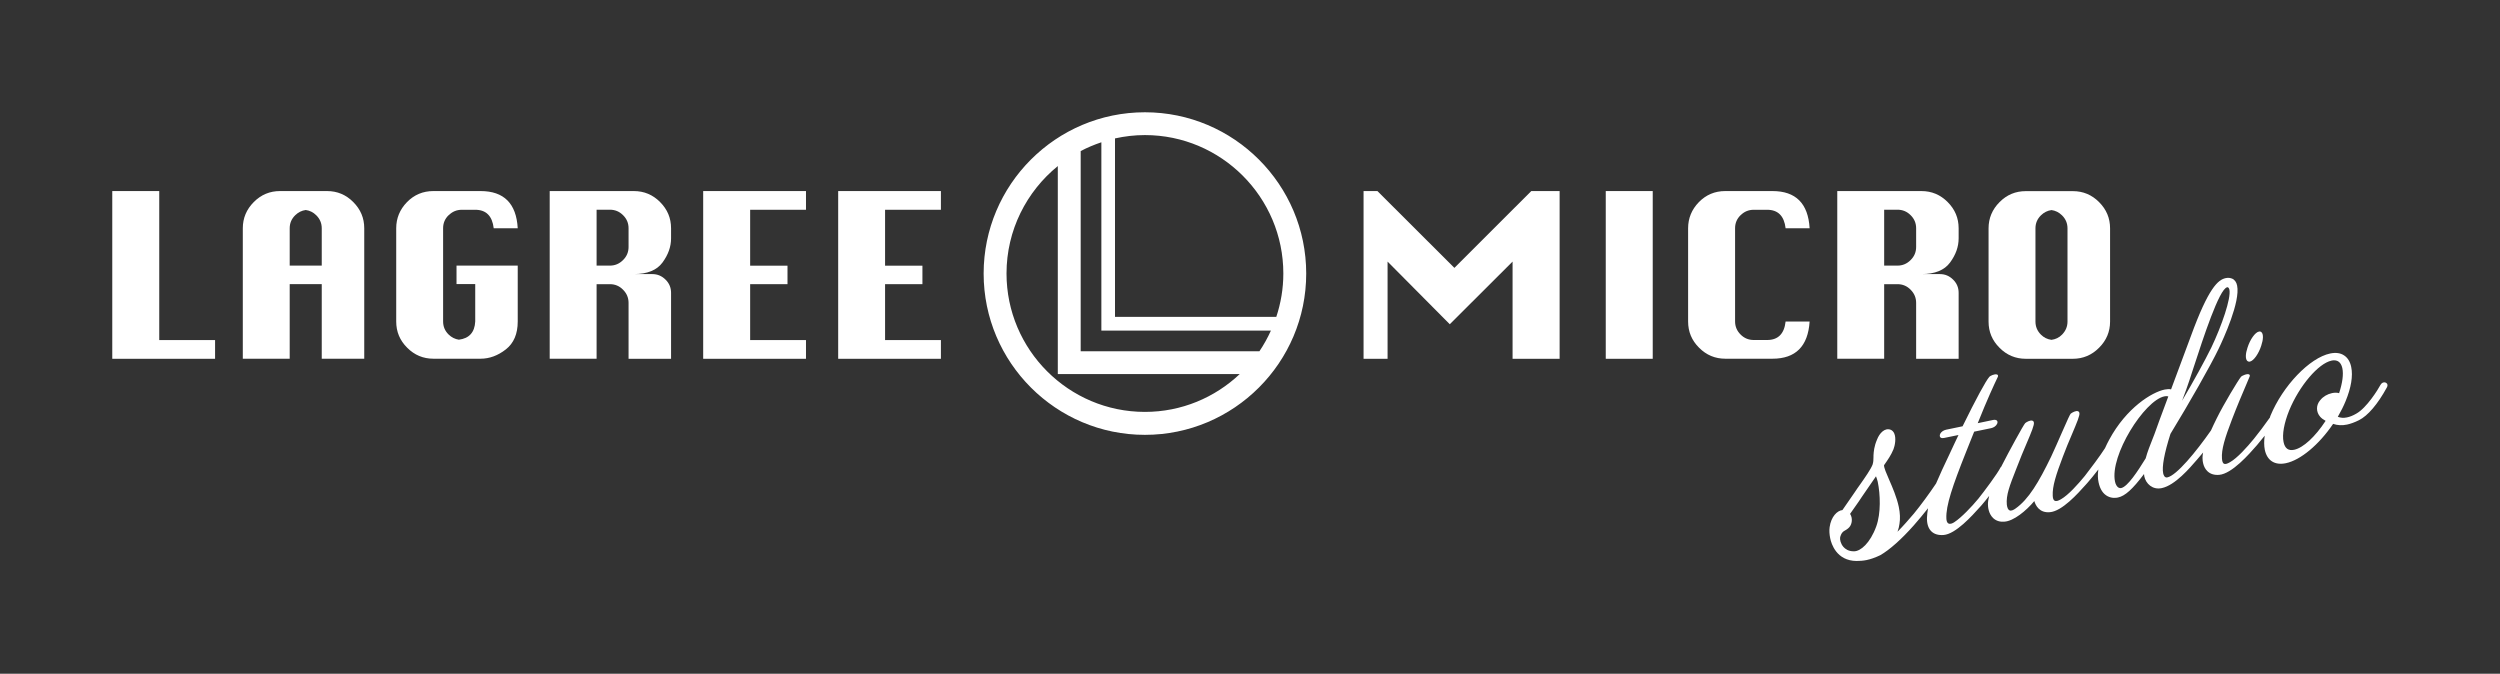
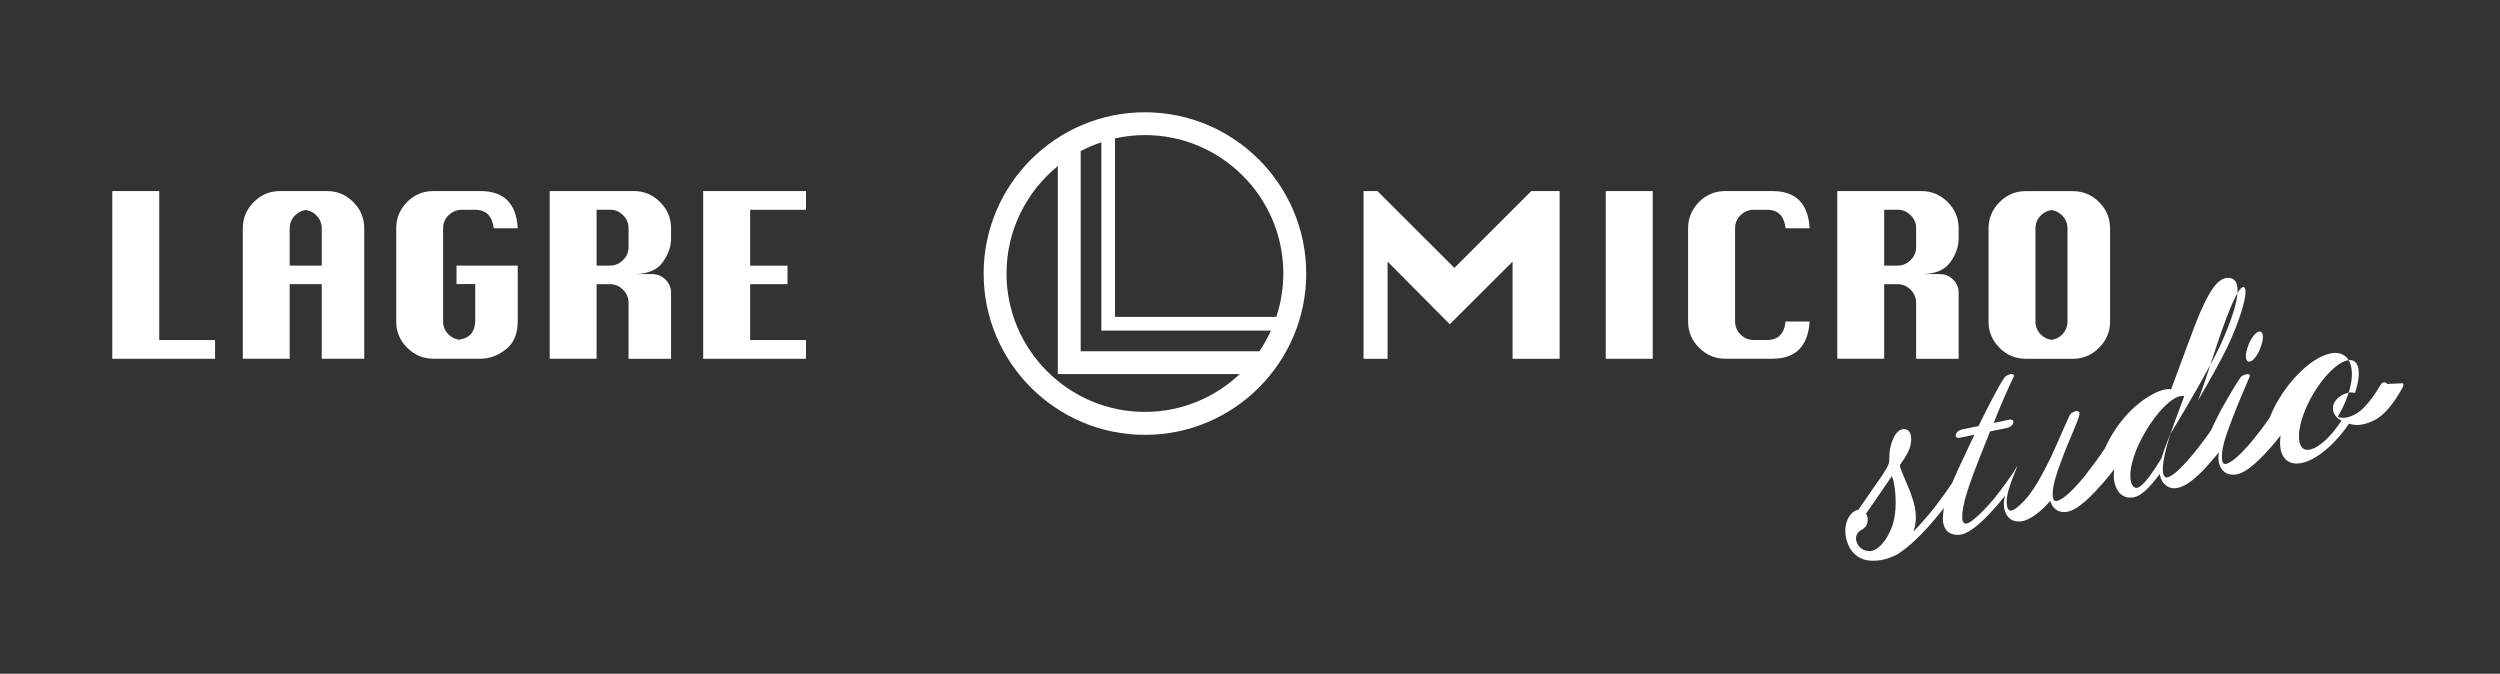
<svg xmlns="http://www.w3.org/2000/svg" id="_レイヤー_2" viewBox="0 0 330 88.93">
  <rect x="0" y="0" width="330" height="88.93" fill="#333333" stroke="none" />
  <defs>
    <style>.cls-1{fill:none;}.cls-2{fill:#fff;}</style>
  </defs>
  <g id="haikei">
    <g>
      <path class="cls-2" d="m296.9,47.74s.06,0,.09-.01c.5-.1,1.17-1.06,1.5-2.12.27-.8.29-1.47.05-1.73-.09-.11-.22-.15-.37-.11-.5.1-1.17,1.06-1.5,2.12-.27.8-.29,1.46-.05,1.73.07.08.17.12.27.12" />
-       <path class="cls-2" d="m315.11,50.68c-.08-.13-.22-.21-.38-.21h-.02c-.2,0-.38.14-.5.36-.32.6-1.81,3.01-3.18,3.77-.44.26-.85.42-1.24.5-.48.1-.82.05-1.2-.08.42-.73.77-1.43,1.03-2.07.73-1.77.99-3.33.74-4.51-.14-.69-.46-1.21-.93-1.52-.49-.33-1.1-.41-1.84-.26-2.71.56-6.26,4.26-7.9,8.24-.02.04-.03.08-.04.13-.01.03-.02.06-.02.08-.68.97-1.58,2.16-2.12,2.82-.9,1.1-2.18,2.53-3.15,3.08-.37.22-.64.29-.8.2-.15-.08-.24-.31-.26-.68-.09-1.19.39-2.73,1.32-5.16.67-1.75,1.41-3.5,1.91-4.66.19-.45.34-.79.42-1,.08-.17-.02-.25-.05-.28-.22-.15-.93.13-1.09.31-.36.43-2.28,3.61-3.2,5.48-.3.6-.55,1.13-.76,1.6-1.98,2.83-4.53,5.94-5.77,6.2-.37.07-.5-.35-.54-.54-.18-.87.14-2.63.96-5.21,2.49-4.07,5.33-9.08,6.33-11.17.69-1.43,2.91-6.28,2.47-8.41-.09-.45-.33-.78-.68-.92-.29-.11-.53-.12-.82-.06-1.02.21-2.28,1.29-4.6,7.65-.36.98-.84,2.26-1.35,3.63-.41,1.11-.85,2.28-1.27,3.41-.21-.06-.48-.05-.84.02-1.7.35-5.05,2.41-7.32,6.61-.2.36-.38.74-.56,1.13-.65,1.02-1.98,2.79-2.66,3.66-.9,1.1-2.18,2.53-3.15,3.08-.38.23-.66.29-.83.2-.16-.08-.25-.31-.26-.68-.06-1.21.43-2.75,1.35-5.17.35-.96.79-1.98,1.17-2.88.69-1.63,1.08-2.56,1-2.86-.03-.15-.12-.21-.19-.23-.27-.1-.76.17-.95.32-.11.1-.41.77-1.18,2.52-.45,1.04-.97,2.21-1.42,3.18-1.61,3.32-2.96,5.62-4.71,6.84-.22.16-.54.33-.77.23-.19-.08-.31-.35-.36-.76-.11-1.25.36-2.47,1.23-4.68l.17-.43c.36-.96.79-1.98,1.17-2.87.7-1.63,1.08-2.57,1-2.87-.03-.15-.12-.21-.19-.23-.28-.1-.77.17-.95.32-.21.19-2.23,3.9-3.05,5.52-.03.05-.06.11-.08.16l-.02.05s-.07.06-.1.11c-.4.81-2.16,3.17-2.94,4.14-.88,1.07-2.24,2.49-3.16,3.09-.23.16-.55.3-.78.18-.22-.11-.27-.42-.28-.67-.08-1.68.84-4.35,2.56-8.67.17-.42.33-.84.49-1.23.21-.55.42-1.06.62-1.55l2.23-.46c.35-.07.66-.29.79-.56.07-.14.08-.27.03-.37-.11-.21-.38-.19-.57-.15l-2.01.42c1.28-3.2,2.13-5.02,2.66-6.13.03-.08.03-.15,0-.21-.02-.04-.07-.09-.17-.1-.27-.06-.83.16-.97.34-.44.49-1.76,2.92-3.52,6.51l-2.17.45c-.39.08-.66.32-.77.52-.07.13-.09.26-.06.36.01.07.05.13.12.17.1.07.25.08.44.04l1.9-.39c-.19.38-.36.77-.54,1.14-.17.36-.33.72-.5,1.07l-.12.26c-.75,1.58-1.34,2.83-1.8,3.93-.84,1.26-2.07,2.94-2.94,3.99-.6.71-1.44,1.67-2.15,2.38.13-.36.22-.7.26-1.04.11-.68.08-1.43-.09-2.24-.27-1.28-.83-2.57-1.28-3.6-.36-.83-.68-1.55-.67-1.91l.02-.02c.49-.7.91-1.3,1.23-2.08.19-.48.38-1.48.09-2.11-.11-.23-.27-.39-.48-.47-.78-.28-1.47.48-1.78,1.3-.39.9-.44,1.59-.47,2.09v.19c0,.43-.02.7-.12,1.03-.24.62-1.01,1.72-1.63,2.6-.26.37-.51.71-.68.98l-.13.19c-.62.91-1.16,1.69-1.54,2.23-.69.07-1.5.87-1.69,2.26-.06.43-.03.95.08,1.48.14.69.82,2.96,3.48,2.98.4,0,.86-.03,1.31-.12.55-.11,1.16-.33,1.81-.64,1.24-.71,2.81-2.11,4.43-3.94.65-.73,1.26-1.48,1.88-2.26-.08.44-.12.86-.14,1.26-.02.79.18,1.41.59,1.8.38.36.91.52,1.6.47,1.6-.12,3.76-2.53,4.8-3.69l.2-.22c.29-.33.65-.78,1.02-1.25-.11.45-.17.82-.16,1.13,0,.27.05,1.2.7,1.81.38.35.87.51,1.46.46,1.23-.07,2.88-1.43,3.96-2.72.16.55.65,1.59,2.05,1.47,1.61-.13,3.66-2.42,4.77-3.66l.23-.26c.39-.44.89-1.06,1.4-1.72-.09.63-.08,1.19.03,1.69.19.92.6,1.54,1.21,1.85.56.29,1.13.21,1.35.16.93-.19,1.94-1.1,3.44-3.1.01.12.03.23.04.32.2.94,1.07,1.8,2.3,1.54,1.76-.37,3.7-2.65,4.64-3.74.09-.1.16-.19.23-.27.18-.2.38-.43.59-.69-.05.26-.08.49-.08.68,0,.35.05,1.23.66,1.8.38.36.9.52,1.53.47,1.69-.13,3.99-2.76,4.97-3.89l.02-.02c.29-.34.65-.79,1.03-1.26-.1.71-.09,1.33.01,1.85.3,1.44,1.32,2.09,2.79,1.78,1.92-.4,4.36-2.43,6.23-5.19.58.2,1.19.23,1.85.09.46-.1.99-.29,1.57-.58,1.16-.58,2.47-2.11,3.67-4.31l.02-.04c.09-.17.09-.34,0-.49m-8.81,2.2c-.57.65-.57,1.56,0,2.2.17.19.41.37.71.53-1.38,2.11-2.96,3.57-4.16,3.82-.75.16-1.22-.18-1.39-1.02-.21-.99.07-2.51.74-4.17,1.34-3.26,3.85-6.21,5.59-6.58.12-.03.24-.04.34-.04.71,0,.98.55,1.09,1.05.17.8.01,1.96-.43,3.29-.24-.08-.59-.09-.94-.01-.61.13-1.17.46-1.53.91m-20.07-.48c-.18.48-.35.94-.51,1.37-.48,1.29-.9,2.4-1.13,3.08-.12.36-.28.76-.45,1.19-.31.79-.67,1.67-.9,2.54-1.07,1.74-2.39,3.74-3.23,3.92-.13.03-.26,0-.38-.07-.2-.13-.37-.43-.44-.78-.72-3.43,3.88-10.7,6.51-11.25.09-.02.17-.03.24-.03.1,0,.19.02.3.04m7.85-14.4c.12.03.17.2.2.3.24,1.15-1.02,4.77-2.37,7.61-.88,1.79-2.3,4.38-3.88,7.06.07-.18.13-.36.2-.53.13-.34.24-.64.33-.89.24-.65.6-1.75,1.01-3.02,1.26-3.86,3.36-10.32,4.41-10.54.05-.01.06-.01.11,0m-50.61,32.14c.19-.11.42-.24.62-.46.37-.4.49-1.2.11-1.77.17-.25.36-.51.54-.77.4-.56.81-1.15,1.03-1.5.5-.73,1.52-2.21,1.85-2.69.07.18.18.48.23.72.35,1.68.43,4.15-.19,5.88-.82,2.26-2.09,3.29-2.92,3.3-.02,0-.05,0-.07,0-.69,0-1.11-.31-1.35-.58-.37-.43-.49-.97-.43-1.29.13-.47.3-.67.52-.81l.06-.03Z" />
+       <path class="cls-2" d="m315.11,50.68c-.08-.13-.22-.21-.38-.21h-.02c-.2,0-.38.14-.5.36-.32.6-1.81,3.01-3.18,3.77-.44.26-.85.42-1.24.5-.48.1-.82.05-1.2-.08.42-.73.77-1.43,1.03-2.07.73-1.77.99-3.33.74-4.51-.14-.69-.46-1.21-.93-1.52-.49-.33-1.1-.41-1.84-.26-2.71.56-6.26,4.26-7.9,8.24-.02.04-.03.08-.04.13-.01.03-.02.06-.02.08-.68.97-1.58,2.16-2.12,2.82-.9,1.1-2.18,2.53-3.15,3.08-.37.22-.64.29-.8.2-.15-.08-.24-.31-.26-.68-.09-1.19.39-2.73,1.32-5.16.67-1.75,1.41-3.5,1.91-4.66.19-.45.34-.79.42-1,.08-.17-.02-.25-.05-.28-.22-.15-.93.13-1.09.31-.36.43-2.28,3.61-3.2,5.48-.3.6-.55,1.13-.76,1.6-1.98,2.83-4.53,5.94-5.77,6.2-.37.07-.5-.35-.54-.54-.18-.87.14-2.63.96-5.21,2.49-4.07,5.33-9.08,6.33-11.17.69-1.43,2.91-6.28,2.47-8.41-.09-.45-.33-.78-.68-.92-.29-.11-.53-.12-.82-.06-1.02.21-2.28,1.29-4.6,7.65-.36.98-.84,2.26-1.35,3.63-.41,1.11-.85,2.28-1.27,3.41-.21-.06-.48-.05-.84.02-1.7.35-5.05,2.41-7.32,6.61-.2.36-.38.74-.56,1.13-.65,1.02-1.98,2.79-2.66,3.66-.9,1.1-2.18,2.53-3.15,3.08-.38.23-.66.29-.83.2-.16-.08-.25-.31-.26-.68-.06-1.21.43-2.75,1.35-5.17.35-.96.79-1.98,1.17-2.88.69-1.63,1.08-2.56,1-2.86-.03-.15-.12-.21-.19-.23-.27-.1-.76.17-.95.32-.11.1-.41.77-1.18,2.52-.45,1.04-.97,2.21-1.42,3.18-1.61,3.32-2.96,5.62-4.71,6.84-.22.16-.54.33-.77.23-.19-.08-.31-.35-.36-.76-.11-1.25.36-2.47,1.23-4.68l.17-.43l-.02.05s-.07.06-.1.11c-.4.81-2.16,3.17-2.94,4.14-.88,1.07-2.24,2.49-3.16,3.09-.23.16-.55.3-.78.18-.22-.11-.27-.42-.28-.67-.08-1.68.84-4.35,2.56-8.67.17-.42.33-.84.49-1.23.21-.55.42-1.06.62-1.55l2.23-.46c.35-.07.66-.29.79-.56.07-.14.08-.27.03-.37-.11-.21-.38-.19-.57-.15l-2.01.42c1.28-3.2,2.13-5.02,2.66-6.13.03-.08.03-.15,0-.21-.02-.04-.07-.09-.17-.1-.27-.06-.83.16-.97.34-.44.49-1.76,2.92-3.52,6.51l-2.17.45c-.39.08-.66.32-.77.52-.07.13-.09.26-.06.36.01.07.05.13.12.17.1.07.25.08.44.04l1.9-.39c-.19.38-.36.77-.54,1.14-.17.36-.33.72-.5,1.07l-.12.26c-.75,1.58-1.34,2.83-1.8,3.93-.84,1.26-2.07,2.94-2.94,3.99-.6.71-1.44,1.67-2.15,2.38.13-.36.22-.7.26-1.04.11-.68.08-1.43-.09-2.24-.27-1.28-.83-2.57-1.28-3.6-.36-.83-.68-1.55-.67-1.91l.02-.02c.49-.7.91-1.3,1.23-2.08.19-.48.38-1.48.09-2.11-.11-.23-.27-.39-.48-.47-.78-.28-1.47.48-1.78,1.3-.39.9-.44,1.59-.47,2.09v.19c0,.43-.02.7-.12,1.03-.24.62-1.01,1.72-1.63,2.6-.26.37-.51.71-.68.98l-.13.19c-.62.91-1.16,1.69-1.54,2.23-.69.07-1.5.87-1.69,2.26-.06.43-.03.95.08,1.48.14.69.82,2.96,3.48,2.98.4,0,.86-.03,1.31-.12.55-.11,1.16-.33,1.81-.64,1.24-.71,2.81-2.11,4.43-3.94.65-.73,1.26-1.48,1.88-2.26-.08.44-.12.86-.14,1.26-.02.79.18,1.41.59,1.8.38.36.91.52,1.6.47,1.6-.12,3.76-2.53,4.8-3.69l.2-.22c.29-.33.65-.78,1.02-1.25-.11.45-.17.82-.16,1.13,0,.27.05,1.2.7,1.81.38.35.87.51,1.46.46,1.23-.07,2.88-1.43,3.96-2.72.16.55.65,1.59,2.05,1.47,1.61-.13,3.66-2.42,4.77-3.66l.23-.26c.39-.44.89-1.06,1.4-1.72-.09.63-.08,1.19.03,1.69.19.92.6,1.54,1.21,1.85.56.29,1.13.21,1.35.16.93-.19,1.94-1.1,3.44-3.1.01.12.03.23.04.32.2.94,1.07,1.8,2.3,1.54,1.76-.37,3.7-2.65,4.64-3.74.09-.1.16-.19.23-.27.18-.2.38-.43.59-.69-.05.26-.08.49-.08.68,0,.35.05,1.23.66,1.8.38.36.9.52,1.53.47,1.69-.13,3.99-2.76,4.97-3.89l.02-.02c.29-.34.65-.79,1.03-1.26-.1.71-.09,1.33.01,1.85.3,1.44,1.32,2.09,2.79,1.78,1.92-.4,4.36-2.43,6.23-5.19.58.2,1.19.23,1.85.09.46-.1.99-.29,1.57-.58,1.16-.58,2.47-2.11,3.67-4.31l.02-.04c.09-.17.09-.34,0-.49m-8.81,2.2c-.57.65-.57,1.56,0,2.2.17.19.41.37.71.53-1.38,2.11-2.96,3.57-4.16,3.82-.75.16-1.22-.18-1.39-1.02-.21-.99.07-2.51.74-4.17,1.34-3.26,3.85-6.21,5.59-6.58.12-.03.24-.04.34-.04.71,0,.98.55,1.09,1.05.17.8.01,1.96-.43,3.29-.24-.08-.59-.09-.94-.01-.61.13-1.17.46-1.53.91m-20.07-.48c-.18.48-.35.94-.51,1.37-.48,1.29-.9,2.4-1.13,3.08-.12.36-.28.76-.45,1.19-.31.79-.67,1.67-.9,2.54-1.07,1.74-2.39,3.74-3.23,3.92-.13.03-.26,0-.38-.07-.2-.13-.37-.43-.44-.78-.72-3.43,3.88-10.7,6.51-11.25.09-.02.17-.03.24-.03.1,0,.19.02.3.04m7.85-14.4c.12.03.17.2.2.3.24,1.15-1.02,4.77-2.37,7.61-.88,1.79-2.3,4.38-3.88,7.06.07-.18.13-.36.2-.53.13-.34.24-.64.33-.89.24-.65.6-1.75,1.01-3.02,1.26-3.86,3.36-10.32,4.41-10.54.05-.01.06-.01.11,0m-50.61,32.14c.19-.11.42-.24.62-.46.37-.4.49-1.2.11-1.77.17-.25.36-.51.54-.77.4-.56.81-1.15,1.03-1.5.5-.73,1.52-2.21,1.85-2.69.07.18.18.48.23.72.35,1.68.43,4.15-.19,5.88-.82,2.26-2.09,3.29-2.92,3.3-.02,0-.05,0-.07,0-.69,0-1.11-.31-1.35-.58-.37-.43-.49-.97-.43-1.29.13-.47.3-.67.52-.81l.06-.03Z" />
      <path class="cls-2" d="m151.13,14.82c-11.74,0-21.29,9.55-21.29,21.29s9.55,21.29,21.29,21.29,21.29-9.55,21.29-21.29-9.55-21.29-21.29-21.29m17.34,27.01h-21.29v-23.56c1.27-.28,2.59-.44,3.95-.44,10.07,0,18.27,8.2,18.27,18.27,0,2-.33,3.92-.93,5.73m-28.84-19.91v27.46h24.01c-3.27,3.09-7.67,4.99-12.51,4.99-10.07,0-18.27-8.2-18.27-18.27,0-5.72,2.65-10.83,6.77-14.18m3.02,24.45v-26.43c.87-.46,1.78-.84,2.73-1.16v24.86h22.38c-.43.95-.94,1.87-1.52,2.73h-23.59Z" />
      <path class="cls-2" d="m43.18,25.22h-6.22c-1.34,0-2.5.48-3.46,1.45-.96.96-1.45,2.12-1.45,3.46v17.22h6.19v-9.84h4.23v9.84h5.61v-17.22c0-1.34-.48-2.49-1.45-3.46-.96-.97-2.12-1.45-3.46-1.45m-.7,9.84h-4.23v-4.93c0-.67.24-1.24.73-1.72.4-.39.86-.62,1.39-.69.52.07.99.3,1.38.69.49.48.73,1.06.73,1.72v4.93Z" />
      <path class="cls-2" d="m59.23,28.41c.48-.48,1.06-.72,1.74-.72h1.76c1.44,0,2.25.82,2.44,2.44h3.17c-.18-3.27-1.82-4.91-4.91-4.91h-6.22c-1.38,0-2.54.49-3.49,1.46-.95.98-1.42,2.13-1.42,3.45v12.31c0,1.35.48,2.5,1.45,3.46.96.97,2.12,1.45,3.46,1.45h6.22c1.18,0,2.29-.41,3.34-1.23,1.05-.82,1.57-2.05,1.57-3.68v-7.38h-8.08v2.44h2.47v4.93c-.07,1.44-.8,2.24-2.16,2.41-.51-.08-.96-.3-1.35-.68-.49-.48-.73-1.05-.73-1.73v-12.31c0-.67.24-1.24.73-1.72" />
      <path class="cls-2" d="m83.69,25.22h-11.13v22.13h6.19v-9.84h1.76c.67,0,1.25.24,1.73.73.49.49.73,1.07.73,1.74v7.38h5.61v-8.71c0-.68-.24-1.26-.73-1.74-.48-.48-1.06-.73-1.74-.73h-2.44c1.77,0,3.03-.51,3.78-1.53.75-1.02,1.13-2.08,1.13-3.18v-1.34c0-1.34-.48-2.49-1.45-3.46-.96-.97-2.12-1.45-3.46-1.45m-.7,7.38c0,.67-.24,1.25-.73,1.73-.49.49-1.07.73-1.73.73h-1.76v-7.38h1.76c.67,0,1.25.24,1.73.72.49.48.73,1.06.73,1.72v2.47Z" />
      <path class="cls-2" d="m229.76,28.41c.48-.48,1.06-.72,1.74-.72h1.76c1.44,0,2.25.82,2.44,2.44h3.17c-.19-3.27-1.82-4.91-4.91-4.91h-6.22c-1.38,0-2.54.49-3.49,1.46-.95.98-1.42,2.13-1.42,3.45v12.31c0,1.35.48,2.5,1.45,3.46.96.97,2.12,1.45,3.46,1.45h6.22c3.06,0,4.7-1.64,4.91-4.91h-3.17c-.18,1.63-1,2.44-2.44,2.44h-1.76c-.68,0-1.27-.24-1.75-.73-.48-.48-.72-1.06-.72-1.72v-12.31c0-.67.24-1.24.73-1.72" />
      <path class="cls-2" d="m253.65,25.22h-11.13v22.13h6.19v-9.84h1.76c.67,0,1.25.24,1.73.73.49.49.73,1.07.73,1.74v7.38h5.61v-8.71c0-.68-.24-1.26-.73-1.74-.48-.48-1.06-.73-1.74-.73h-2.44c1.77,0,3.03-.51,3.78-1.53.75-1.02,1.13-2.08,1.13-3.18v-1.34c0-1.34-.48-2.49-1.45-3.46-.96-.97-2.12-1.45-3.46-1.45m-.7,7.38c0,.67-.24,1.25-.73,1.73-.49.49-1.07.73-1.73.73h-1.76v-7.38h1.76c.67,0,1.25.24,1.73.72.49.48.73,1.06.73,1.72v2.47Z" />
      <path class="cls-2" d="m277.08,26.68c-.96-.97-2.12-1.45-3.46-1.45h-6.22c-1.35,0-2.5.48-3.46,1.45-.96.96-1.45,2.12-1.45,3.46v12.31c0,1.35.48,2.5,1.45,3.46.96.97,2.12,1.45,3.46,1.45h6.22c1.34,0,2.5-.49,3.46-1.46.97-.97,1.45-2.12,1.45-3.45v-12.31c0-1.34-.48-2.49-1.45-3.46m-4.17,15.77c0,.66-.24,1.23-.72,1.72-.39.4-.86.62-1.4.69-.53-.07-1-.3-1.39-.69-.48-.48-.72-1.06-.72-1.72v-12.31c0-.67.24-1.24.73-1.72.4-.39.86-.62,1.39-.69.52.07.98.3,1.38.69.49.48.73,1.06.73,1.72v12.31Z" />
      <polygon class="cls-2" points="21.02 44.89 21.02 25.22 20.31 25.22 15.53 25.22 14.82 25.22 14.82 47.36 15.53 47.36 27.69 47.36 28.39 47.36 28.39 44.89 27.69 44.89 21.02 44.89" />
      <polygon class="cls-2" points="93.53 25.22 92.82 25.22 92.82 47.36 93.53 47.36 105.69 47.36 106.39 47.36 106.39 44.89 105.69 44.89 99.02 44.89 99.02 37.51 103.25 37.51 103.95 37.51 103.95 35.07 103.25 35.07 99.02 35.07 99.02 27.69 105.69 27.69 106.39 27.69 106.39 25.22 105.69 25.22 93.53 25.22" />
-       <polygon class="cls-2" points="111.34 25.22 110.64 25.22 110.64 47.36 111.34 47.36 123.5 47.36 124.2 47.36 124.2 44.89 123.5 44.89 116.83 44.89 116.83 37.51 121.06 37.51 121.76 37.51 121.76 35.07 121.06 35.07 116.83 35.07 116.83 27.69 123.5 27.69 124.2 27.69 124.2 25.22 123.5 25.22 111.34 25.22" />
      <polygon class="cls-2" points="202.83 25.22 202.13 25.22 191.98 35.36 181.82 25.22 181.11 25.22 180.7 25.22 179.99 25.22 179.99 47.36 180.7 47.36 182.46 47.36 183.16 47.36 183.16 34.53 191.37 42.8 199.66 34.53 199.66 47.36 200.36 47.36 205.17 47.36 205.87 47.36 205.87 25.22 205.17 25.22 202.83 25.22" />
      <polygon class="cls-2" points="212.66 25.22 211.96 25.22 211.96 47.36 212.66 47.36 217.46 47.36 218.16 47.36 218.16 25.22 217.46 25.22 212.66 25.22" />
      <rect class="cls-1" width="330" height="88.93" />
    </g>
  </g>
</svg>